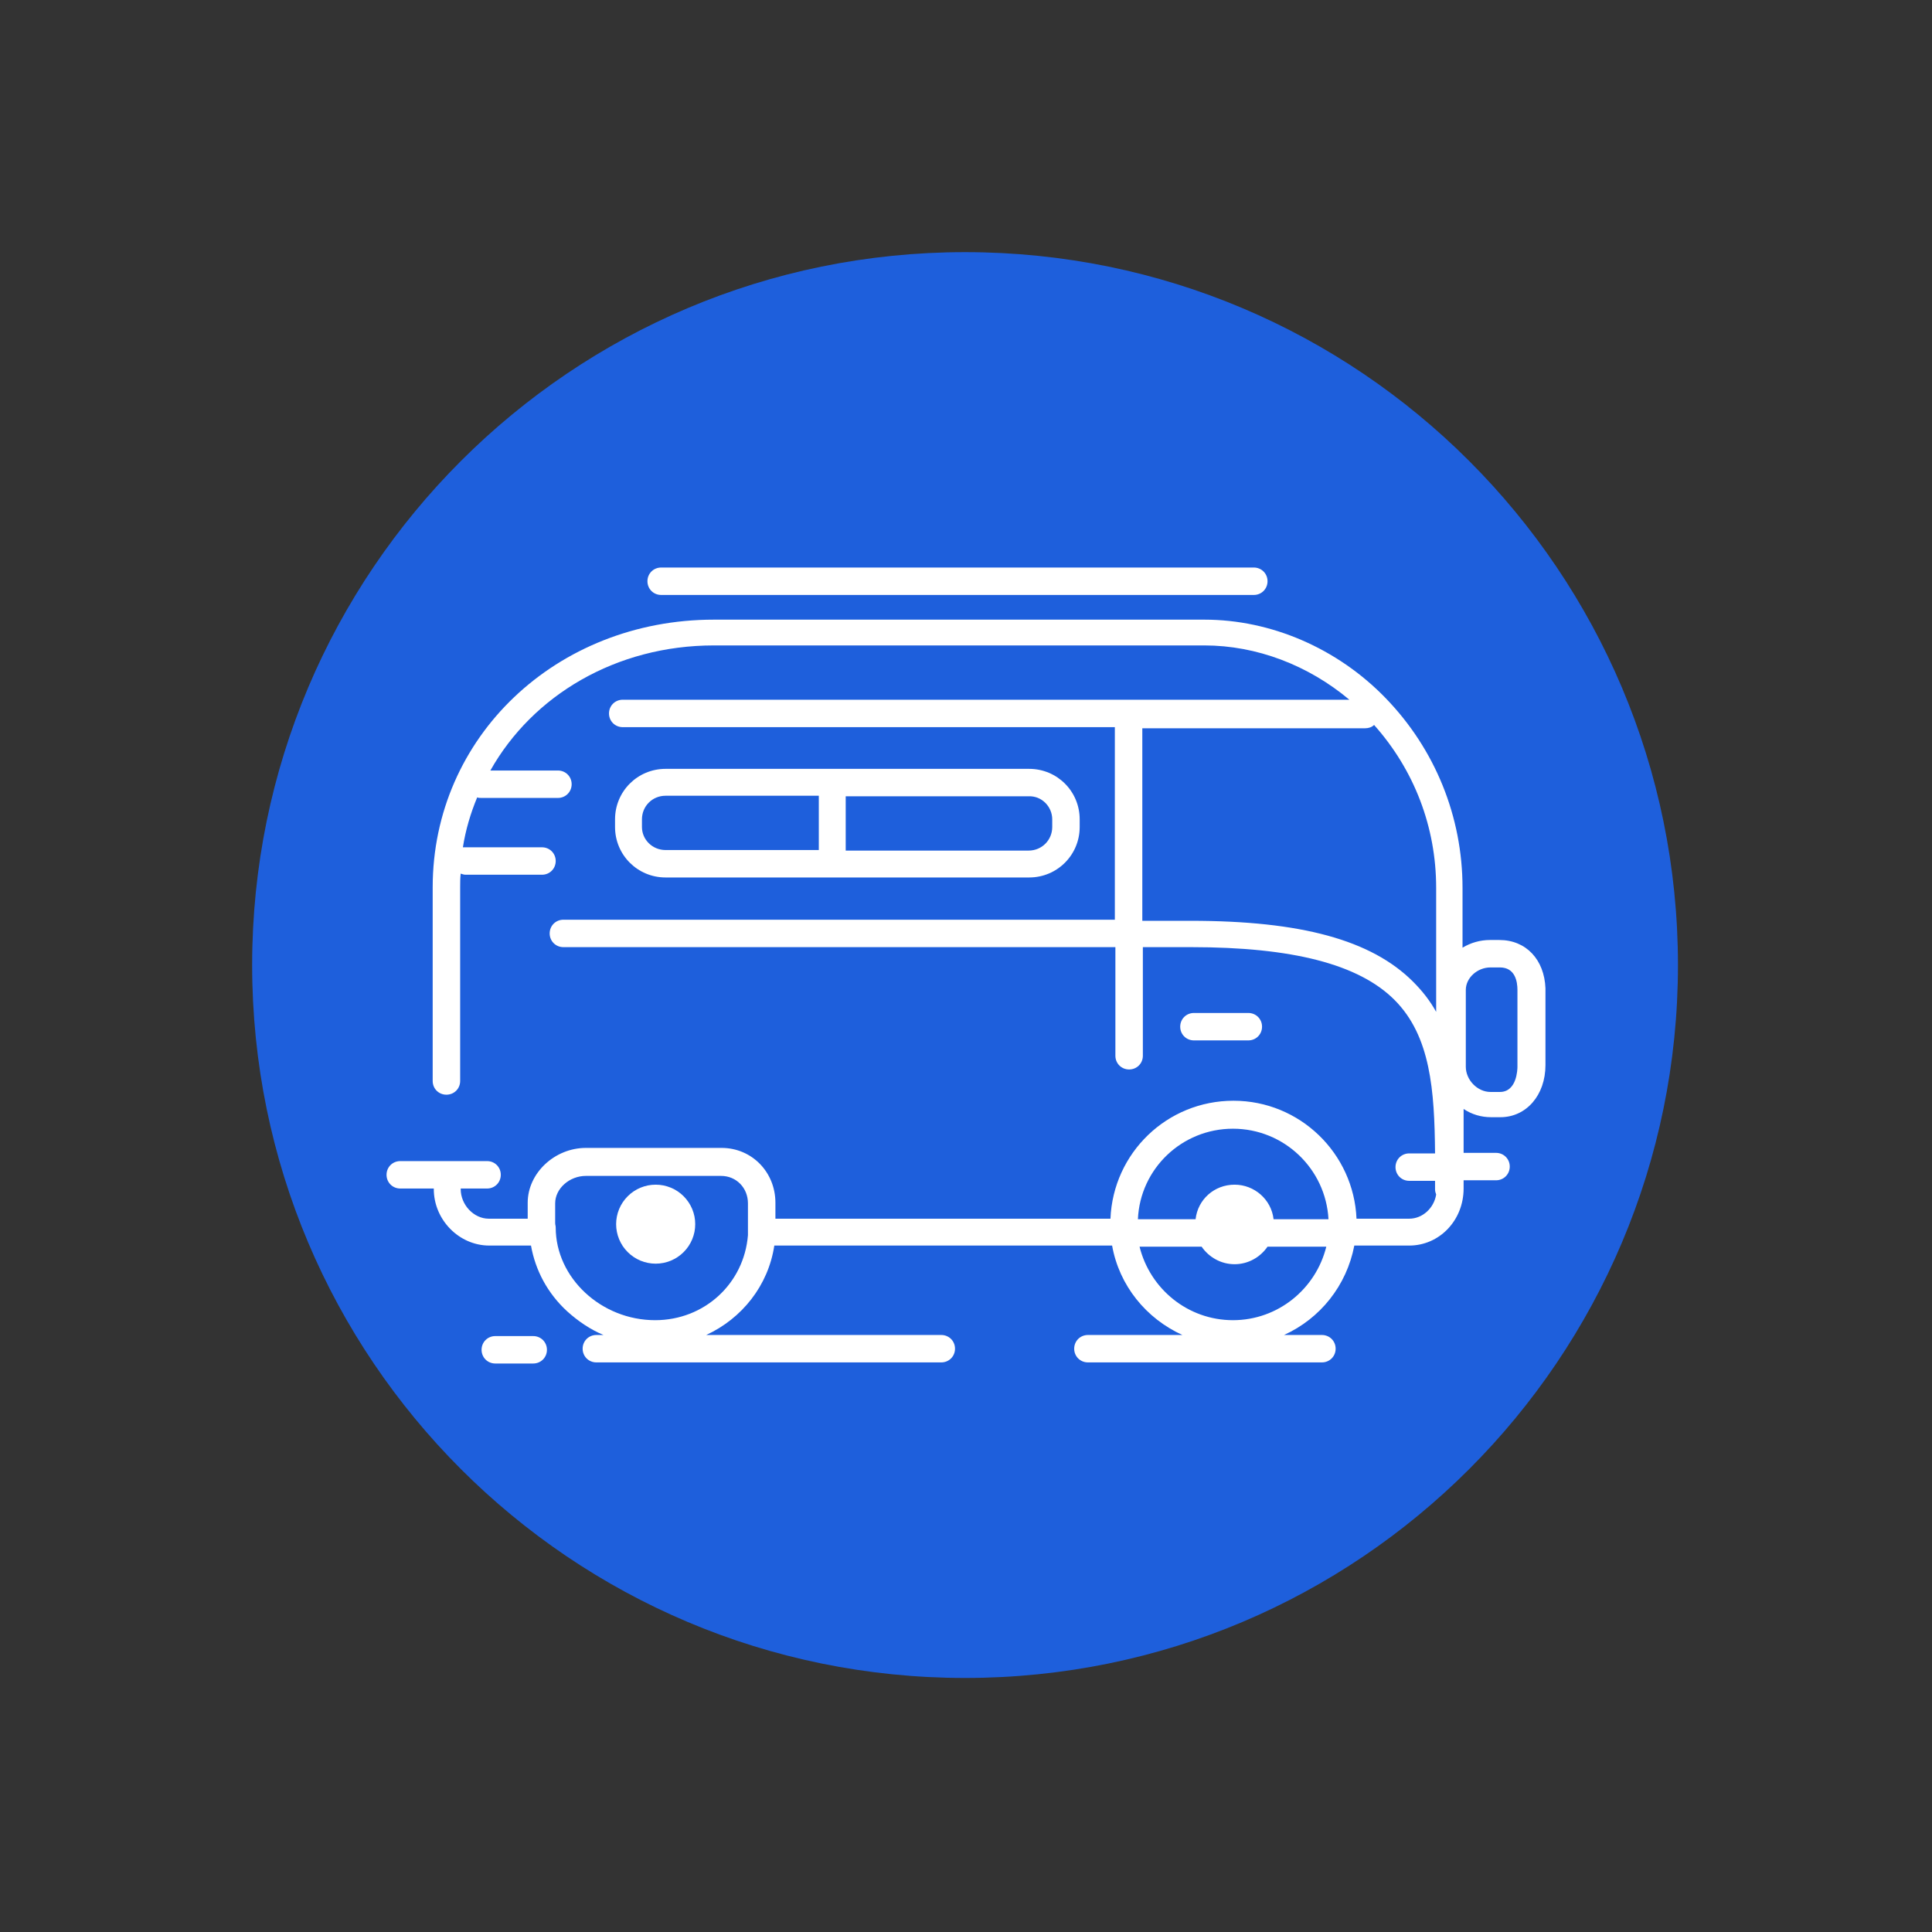
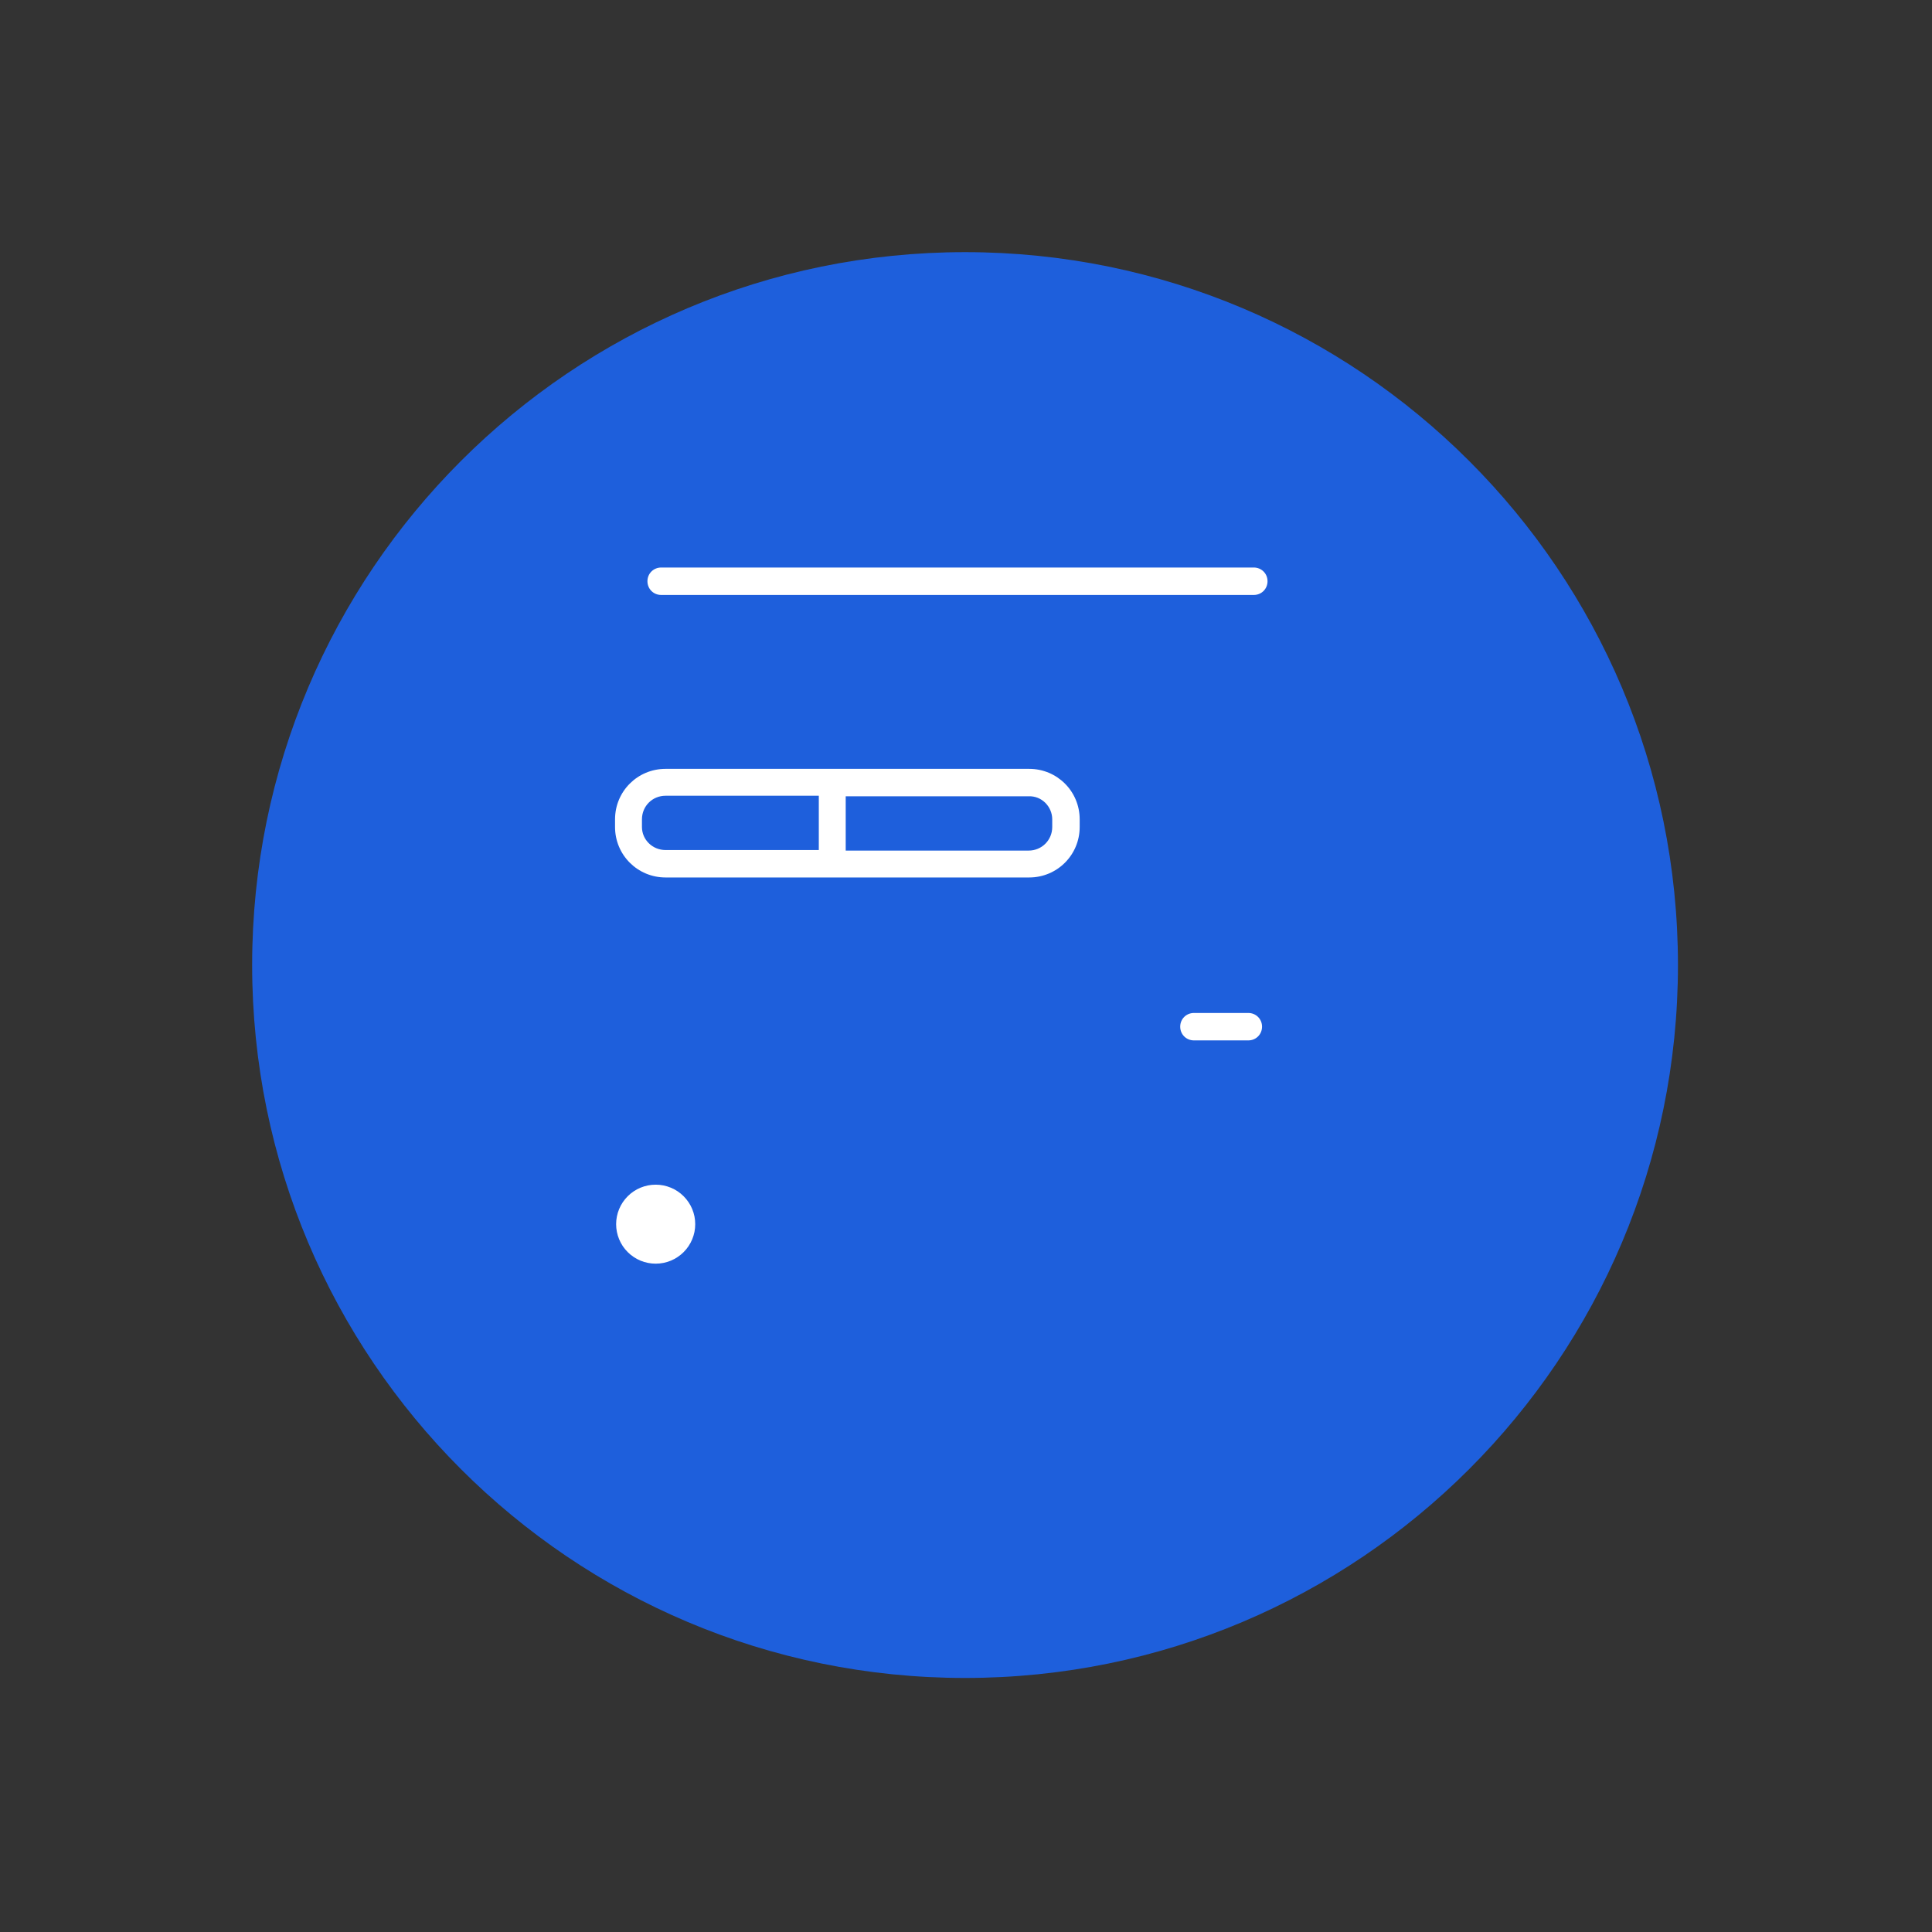
<svg xmlns="http://www.w3.org/2000/svg" width="500" viewBox="0 0 375 375" height="500" preserveAspectRatio="xMidYMid meet">
  <rect x="0" y="0" width="375" height="375" fill="#333333" stroke="none" />
  <defs>
    <g />
    <clipPath id="id1">
-       <path d="M 93 259 L 107 259 L 107 264.656 L 93 264.656 Z M 93 259 " clip-rule="nonzero" />
-     </clipPath>
+       </clipPath>
    <clipPath id="id2">
      <path d="M 125 110.156 L 247 110.156 L 247 116 L 125 116 Z M 125 110.156 " clip-rule="nonzero" />
    </clipPath>
    <clipPath id="id3">
      <path d="M 75 120 L 300 120 L 300 264.656 L 75 264.656 Z M 75 120 " clip-rule="nonzero" />
    </clipPath>
  </defs>
  <path fill="rgb(11.76%, 37.25%, 86.269%)" d="M 187.316 48.941 C 110.895 48.941 48.941 110.895 48.941 187.316 C 48.941 263.738 110.895 325.691 187.316 325.691 C 263.738 325.691 325.691 263.738 325.691 187.316 C 325.691 110.895 263.738 48.941 187.316 48.941 " fill-opacity="1" fill-rule="nonzero" />
  <g fill="rgb(0%, 0%, 0%)" fill-opacity="1">
    <g transform="translate(187.48, 192.941)">
      <g />
    </g>
  </g>
  <path fill="rgb(100%, 100%, 100%)" d="M 134.941 237.609 C 134.941 238.113 134.895 238.613 134.797 239.105 C 134.695 239.602 134.551 240.078 134.359 240.543 C 134.164 241.008 133.93 241.453 133.648 241.871 C 133.367 242.289 133.051 242.676 132.695 243.031 C 132.34 243.387 131.949 243.707 131.531 243.984 C 131.113 244.266 130.668 244.5 130.203 244.695 C 129.738 244.887 129.258 245.031 128.766 245.129 C 128.27 245.227 127.77 245.277 127.266 245.277 C 126.762 245.277 126.262 245.227 125.77 245.129 C 125.273 245.031 124.797 244.887 124.328 244.695 C 123.863 244.5 123.422 244.266 123.004 243.984 C 122.582 243.707 122.195 243.387 121.84 243.031 C 121.484 242.676 121.164 242.289 120.883 241.871 C 120.605 241.453 120.367 241.008 120.176 240.543 C 119.98 240.078 119.836 239.602 119.738 239.105 C 119.641 238.613 119.59 238.113 119.59 237.609 C 119.59 237.105 119.641 236.609 119.738 236.113 C 119.836 235.621 119.98 235.141 120.176 234.676 C 120.367 234.211 120.605 233.77 120.883 233.352 C 121.164 232.934 121.484 232.547 121.84 232.191 C 122.195 231.832 122.582 231.516 123.004 231.234 C 123.422 230.957 123.863 230.719 124.328 230.527 C 124.797 230.336 125.273 230.191 125.77 230.09 C 126.262 229.992 126.762 229.945 127.266 229.945 C 127.77 229.945 128.27 229.992 128.766 230.09 C 129.258 230.191 129.738 230.336 130.203 230.527 C 130.668 230.719 131.113 230.957 131.531 231.234 C 131.949 231.516 132.34 231.832 132.695 232.191 C 133.051 232.547 133.367 232.934 133.648 233.352 C 133.93 233.77 134.164 234.211 134.359 234.676 C 134.551 235.141 134.695 235.621 134.797 236.113 C 134.895 236.609 134.941 237.105 134.941 237.609 Z M 134.941 237.609 " fill-opacity="1" fill-rule="nonzero" />
  <path fill="rgb(100%, 100%, 100%)" d="M 242.297 201.941 C 243.789 201.941 244.961 200.77 244.961 199.277 C 244.961 197.789 243.789 196.617 242.297 196.617 L 231.742 196.617 C 230.25 196.617 229.078 197.789 229.078 199.277 C 229.078 200.77 230.25 201.941 231.742 201.941 Z M 242.297 201.941 " fill-opacity="1" fill-rule="nonzero" />
  <g clip-path="url(#id1)">
-     <path fill="rgb(100%, 100%, 100%)" d="M 103.492 259.332 L 96.137 259.332 C 94.645 259.332 93.473 260.504 93.473 261.996 C 93.473 263.484 94.645 264.656 96.137 264.656 L 103.492 264.656 C 104.984 264.656 106.16 263.484 106.16 261.996 C 106.16 260.504 104.984 259.332 103.492 259.332 Z M 103.492 259.332 " fill-opacity="1" fill-rule="nonzero" />
-   </g>
+     </g>
  <g clip-path="url(#id2)">
    <path fill="rgb(100%, 100%, 100%)" d="M 128.332 115.48 L 243.363 115.48 C 244.855 115.48 246.027 114.309 246.027 112.816 C 246.027 111.328 244.855 110.156 243.363 110.156 L 128.332 110.156 C 126.84 110.156 125.668 111.328 125.668 112.816 C 125.668 114.309 126.84 115.48 128.332 115.48 Z M 128.332 115.48 " fill-opacity="1" fill-rule="nonzero" />
  </g>
  <path fill="rgb(100%, 100%, 100%)" d="M 199.762 170.316 C 205.195 170.316 209.566 165.949 209.566 160.52 L 209.566 159.031 C 209.566 153.598 205.195 149.234 199.762 149.234 L 129.188 149.234 C 123.75 149.234 119.379 153.598 119.379 159.031 L 119.379 160.52 C 119.379 165.949 123.75 170.316 129.188 170.316 Z M 204.238 159.031 L 204.238 160.52 C 204.238 163.074 202.211 165.098 199.652 165.098 L 164.152 165.098 L 164.152 154.559 L 199.652 154.559 C 202.211 154.453 204.238 156.582 204.238 159.031 Z M 124.602 160.52 L 124.602 159.031 C 124.602 156.473 126.629 154.453 129.188 154.453 L 158.93 154.453 L 158.93 164.992 L 129.188 164.992 C 126.629 164.992 124.602 162.969 124.602 160.52 Z M 124.602 160.52 " fill-opacity="1" fill-rule="nonzero" />
  <g clip-path="url(#id3)">
-     <path fill="rgb(100%, 100%, 100%)" d="M 291.016 182.453 L 289.203 182.453 C 287.285 182.453 285.473 182.988 283.875 183.945 L 283.875 172.34 C 283.875 158.496 278.543 145.402 268.949 135.5 C 259.566 125.809 246.668 120.273 233.77 120.273 L 138.566 120.273 C 107.973 120.273 83.984 143.059 83.984 172.234 L 83.984 209.82 C 83.984 211.312 85.156 212.48 86.648 212.48 C 88.141 212.48 89.316 211.312 89.316 209.82 L 89.316 172.234 C 89.316 171.383 89.316 170.422 89.422 169.57 C 89.742 169.676 90.062 169.785 90.379 169.785 L 105.199 169.785 C 106.691 169.785 107.863 168.613 107.863 167.121 C 107.863 165.633 106.691 164.461 105.199 164.461 L 90.273 164.461 C 90.168 164.461 89.953 164.461 89.848 164.461 C 90.379 161.055 91.34 157.859 92.621 154.77 C 92.832 154.879 93.152 154.879 93.473 154.879 L 108.289 154.879 C 109.781 154.879 110.957 153.707 110.957 152.215 C 110.957 150.723 109.781 149.555 108.289 149.555 L 95.18 149.555 C 103.387 134.965 119.59 125.277 138.566 125.277 L 233.77 125.277 C 243.895 125.277 253.918 129.109 261.91 135.816 L 120.871 135.816 C 119.379 135.816 118.207 136.988 118.207 138.48 C 118.207 139.969 119.379 141.141 120.871 141.141 L 216.391 141.141 L 216.391 178.516 L 109.355 178.516 C 107.863 178.516 106.691 179.688 106.691 181.176 C 106.691 182.668 107.863 183.84 109.355 183.84 L 216.496 183.84 L 216.496 204.922 C 216.496 206.414 217.668 207.582 219.164 207.582 C 220.656 207.582 221.828 206.414 221.828 204.922 L 221.828 183.84 L 231.211 183.84 C 250.824 183.84 263.723 187.141 270.652 194.062 C 277.691 201.09 278.438 211.629 278.543 223.875 L 273.531 223.875 C 272.039 223.875 270.867 225.047 270.867 226.535 C 270.867 228.027 272.039 229.199 273.531 229.199 L 278.543 229.199 L 278.543 230.902 C 278.543 231.223 278.648 231.543 278.758 231.859 C 278.328 234.523 276.09 236.547 273.531 236.547 L 263.297 236.547 C 262.766 223.875 252.316 213.652 239.418 213.652 C 226.52 213.652 216.07 223.77 215.539 236.547 L 150.508 236.547 L 150.508 233.457 C 150.508 227.496 145.922 222.809 140.059 222.809 L 113.727 222.809 C 107.652 222.809 102.426 227.707 102.426 233.457 L 102.426 236.547 L 94.859 236.547 C 91.98 236.547 89.422 233.883 89.422 230.797 C 89.422 230.797 89.422 230.691 89.422 230.691 L 94.539 230.691 C 96.031 230.691 97.203 229.52 97.203 228.027 C 97.203 226.535 96.031 225.367 94.539 225.367 L 77.695 225.367 C 76.203 225.367 75.027 226.535 75.027 228.027 C 75.027 229.52 76.203 230.691 77.695 230.691 L 84.199 230.691 C 84.199 230.691 84.199 230.797 84.199 230.797 C 84.199 236.758 89.102 241.762 94.965 241.762 L 103.066 241.762 C 103.918 246.555 106.266 251.027 110.102 254.539 C 112.234 256.457 114.582 258.055 117.141 259.121 L 115.754 259.121 C 114.262 259.121 113.09 260.289 113.09 261.781 C 113.09 263.273 114.262 264.441 115.754 264.441 L 182.703 264.441 C 184.195 264.441 185.367 263.273 185.367 261.781 C 185.367 260.289 184.195 259.121 182.703 259.121 L 137.074 259.121 C 144.004 255.926 149.121 249.535 150.293 241.762 L 215.859 241.762 C 217.242 249.535 222.469 255.926 229.504 259.121 L 211.168 259.121 C 209.676 259.121 208.5 260.289 208.5 261.781 C 208.5 263.273 209.676 264.441 211.168 264.441 L 256.582 264.441 C 258.074 264.441 259.246 263.273 259.246 261.781 C 259.246 260.289 258.074 259.121 256.582 259.121 L 249.227 259.121 C 256.262 255.926 261.379 249.535 262.871 241.762 L 273.531 241.762 C 279.395 241.762 284.086 236.867 284.086 230.691 L 284.086 229.094 L 290.375 229.094 C 291.867 229.094 293.043 227.922 293.043 226.43 C 293.043 224.941 291.867 223.77 290.375 223.77 L 284.086 223.77 L 284.086 215.25 C 285.684 216.316 287.496 216.848 289.418 216.848 L 291.23 216.848 C 296.238 216.848 299.973 212.59 299.973 206.73 L 299.973 191.824 C 299.758 186.289 296.238 182.453 291.016 182.453 Z M 239.312 219.082 C 249.227 219.082 257.328 226.855 257.859 236.652 L 247.199 236.652 C 246.773 232.82 243.469 229.945 239.633 229.945 C 235.688 229.945 232.488 232.82 232.062 236.652 L 220.867 236.652 C 221.293 226.855 229.398 219.082 239.312 219.082 Z M 127.16 256.246 C 116.711 256.246 107.863 248.047 107.863 238.25 C 107.863 237.93 107.758 237.719 107.758 237.398 L 107.758 233.566 C 107.758 230.691 110.531 228.242 113.727 228.242 L 139.953 228.242 C 142.938 228.242 145.176 230.582 145.176 233.566 L 145.176 239.312 C 145.176 239.527 145.176 239.633 145.176 239.742 C 144.43 249.109 136.754 256.246 127.16 256.246 Z M 239.312 256.246 C 230.57 256.246 223.215 250.176 221.188 241.977 L 233.234 241.977 C 234.621 244 236.965 245.383 239.633 245.383 C 242.297 245.383 244.641 244 246.027 241.977 L 257.434 241.977 C 255.41 250.176 248.055 256.246 239.312 256.246 Z M 231.102 178.727 L 221.723 178.727 L 221.723 141.355 L 265.004 141.355 C 265.645 141.355 266.281 141.141 266.711 140.715 C 274.492 149.445 278.758 160.52 278.758 172.34 L 278.758 196.402 C 277.582 194.273 276.09 192.359 274.277 190.547 C 266.176 182.453 252.531 178.727 231.102 178.727 Z M 294.535 207.051 C 294.535 207.582 294.426 211.949 291.121 211.949 L 289.309 211.949 C 286.75 211.949 284.512 209.605 284.512 207.051 L 284.512 192.145 C 284.512 189.801 286.75 187.777 289.309 187.777 L 291.121 187.777 C 294.109 187.777 294.535 190.547 294.535 192.145 Z M 294.535 207.051 " fill-opacity="1" fill-rule="nonzero" />
-   </g>
+     </g>
</svg>